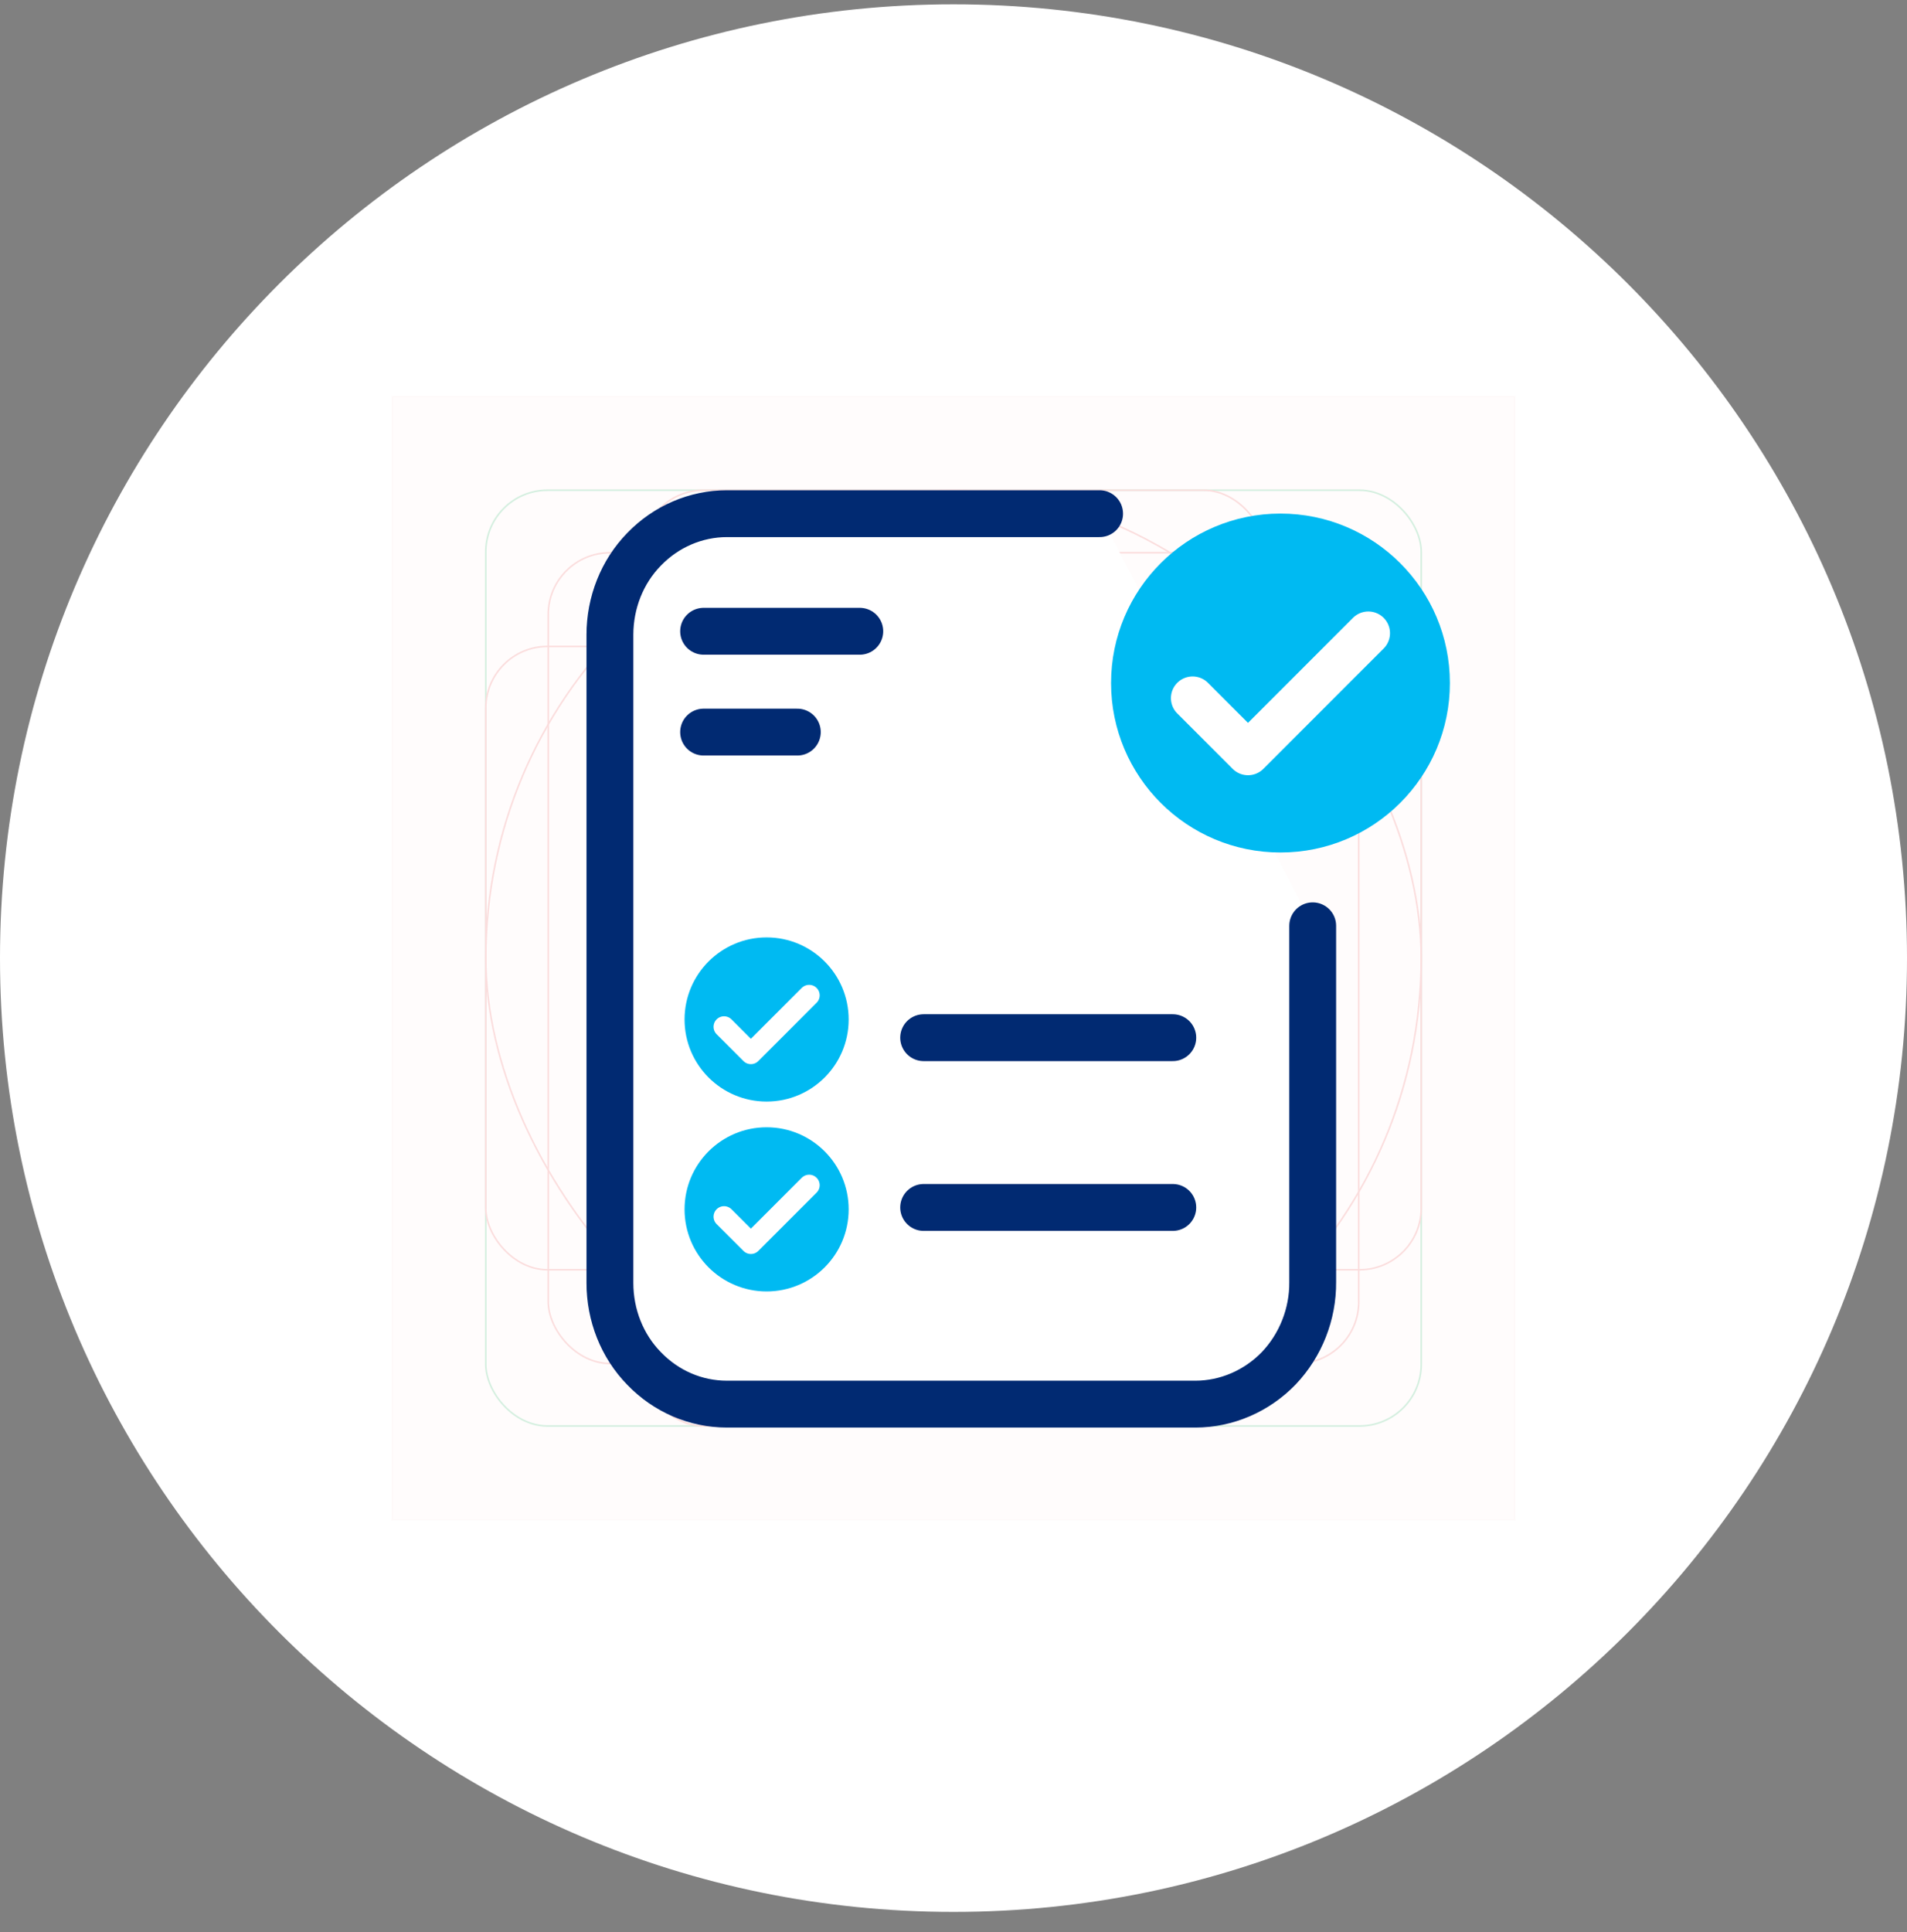
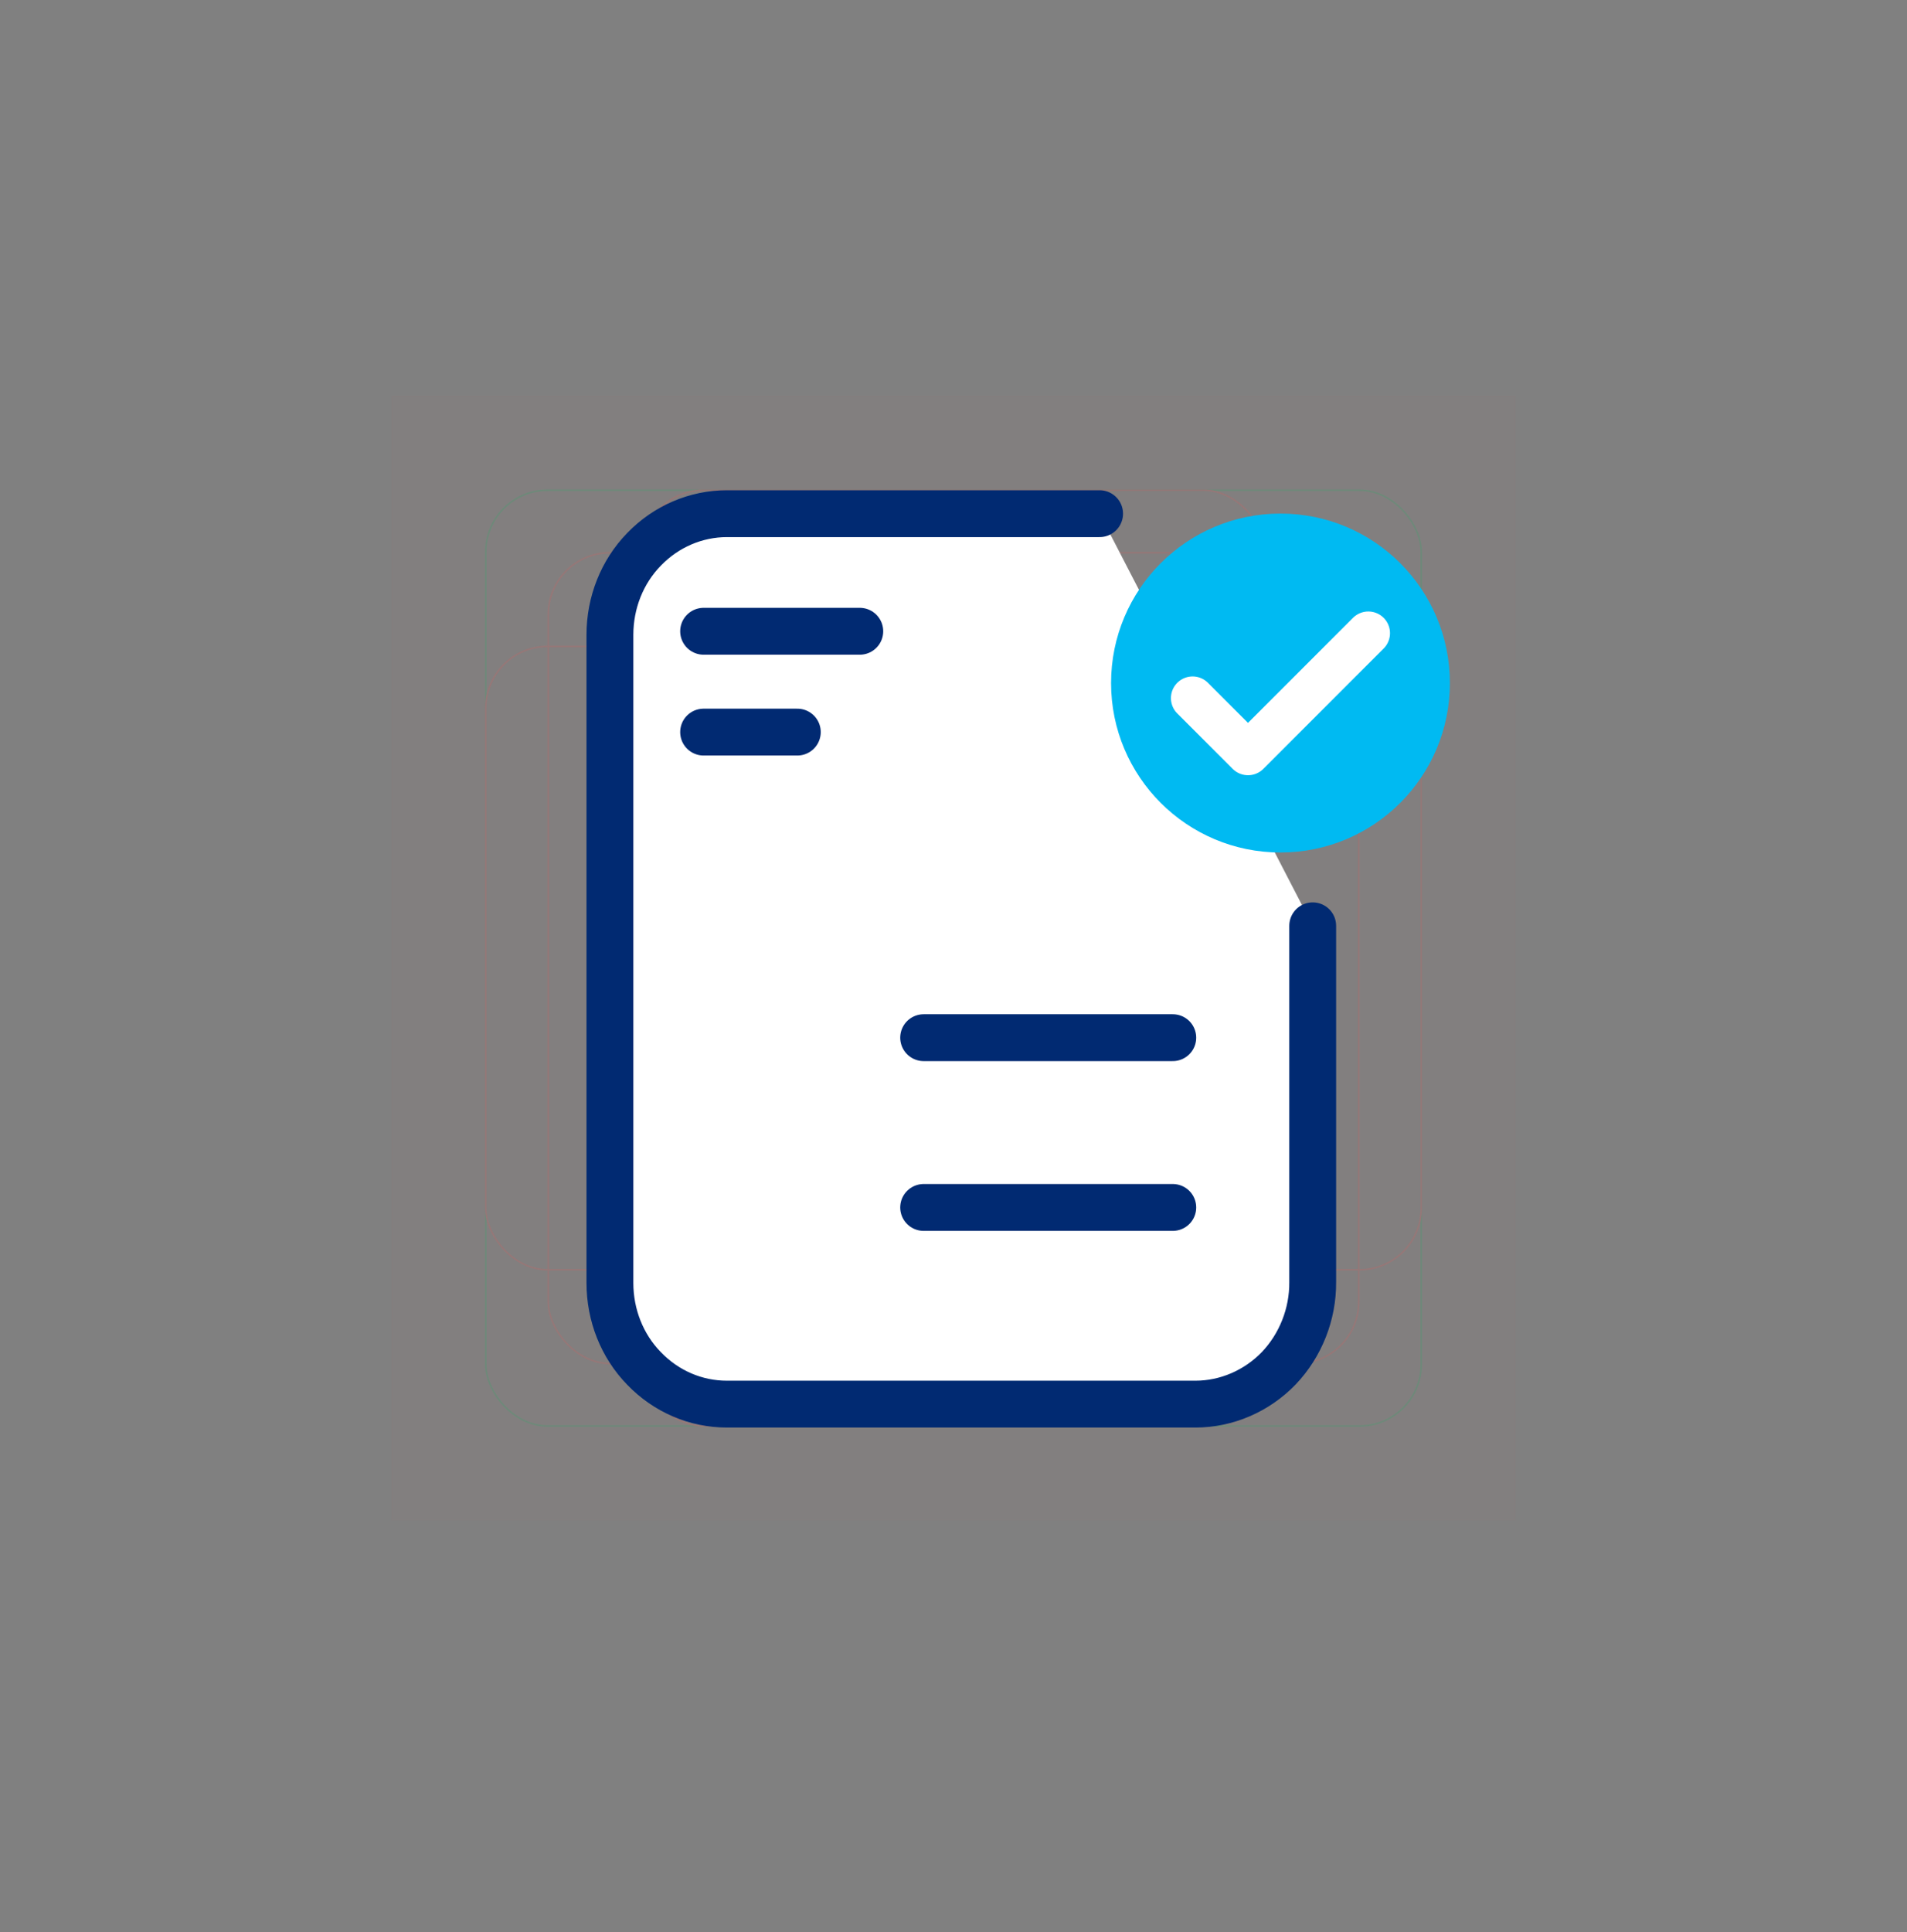
<svg xmlns="http://www.w3.org/2000/svg" width="78" height="79" viewBox="0 0 78 79" fill="none">
  <rect x="0" y="0" width="78" height="79" fill="#808080" stroke="none" />
  <g id="Group 121701">
-     <path id="Vector" d="M0 39.177C0 60.716 17.461 78.177 39 78.177C60.539 78.177 78 60.716 78 39.177C78 17.638 60.539 0.177 39 0.177C17.461 0.177 0 17.638 0 39.177Z" fill="white" />
    <g id="Group 402515412">
      <g id="Group 402515295" opacity="0.2">
        <rect id="Rectangle 186779" opacity="0.1" x="16.036" y="16.213" width="45.928" height="45.928" fill="#EB5757" stroke="#EB5757" stroke-width="0.064" />
        <rect id="Rectangle 186774" x="19.869" y="20.045" width="38.263" height="38.263" rx="2.523" stroke="#27AE60" stroke-width="0.064" />
-         <rect id="Rectangle 186778" x="19.869" y="20.045" width="38.263" height="38.263" rx="19.131" stroke="#EB5757" stroke-width="0.064" />
        <rect id="Rectangle 186775" x="22.424" y="22.601" width="33.152" height="33.152" rx="2.523" stroke="#EB5757" stroke-width="0.064" />
        <rect id="Rectangle 186776" x="19.869" y="26.433" width="38.263" height="25.487" rx="2.523" stroke="#EB5757" stroke-width="0.064" />
        <rect id="Rectangle 186777" x="26.256" y="20.045" width="25.487" height="38.263" rx="2.523" stroke="#EB5757" stroke-width="0.064" />
      </g>
      <g id="Group">
        <g id="Vector_2">
          <path d="M53.692 37.856V52.42C53.704 53.734 53.197 55.008 52.307 55.944C51.404 56.881 50.168 57.414 48.895 57.414H29.732C28.458 57.414 27.247 56.894 26.344 55.957C25.442 55.034 24.947 53.773 24.947 52.459V25.958C24.947 24.645 25.442 23.383 26.344 22.46C27.247 21.524 28.471 21.004 29.732 21.004H44.976" fill="white" />
          <path d="M53.692 37.856V52.42C53.704 53.734 53.197 55.008 52.307 55.944C51.404 56.881 50.168 57.414 48.895 57.414H29.732C28.458 57.414 27.247 56.894 26.344 55.957C25.442 55.034 24.947 53.773 24.947 52.459V25.958C24.947 24.645 25.442 23.383 26.344 22.46C27.247 21.524 28.471 21.004 29.732 21.004H44.976" stroke="#012A72" stroke-width="1.916" stroke-linecap="round" stroke-linejoin="round" />
        </g>
        <path id="Vector_3" d="M28.779 29.935H32.612" stroke="#012A72" stroke-width="1.916" stroke-linecap="round" stroke-linejoin="round" />
        <circle id="Ellipse 2340" cx="52.374" cy="27.929" r="6.929" fill="#00BAF2" />
        <path id="Vector 614" d="M48.78 28.546L51.046 30.812L55.967 25.89" stroke="white" stroke-width="1.773" stroke-miterlimit="10" stroke-linecap="round" stroke-linejoin="round" />
        <g id="Group 1261158076">
-           <circle id="Ellipse 2341" cx="31.356" cy="41.686" r="3.356" fill="#00BAF2" />
          <path id="Vector 615" d="M29.615 41.985L30.713 43.083L33.097 40.699" stroke="white" stroke-width="0.859" stroke-miterlimit="10" stroke-linecap="round" stroke-linejoin="round" />
        </g>
        <g id="Group 1261158077">
-           <circle id="Ellipse 2341_2" cx="31.356" cy="49.45" r="3.356" fill="#00BAF2" />
-           <path id="Vector 615_2" d="M29.615 49.749L30.713 50.846L33.097 48.462" stroke="white" stroke-width="0.859" stroke-miterlimit="10" stroke-linecap="round" stroke-linejoin="round" />
+           <path id="Vector 615_2" d="M29.615 49.749L33.097 48.462" stroke="white" stroke-width="0.859" stroke-miterlimit="10" stroke-linecap="round" stroke-linejoin="round" />
        </g>
        <path id="Vector_4" d="M37.779 42.43H47.969" stroke="#012A72" stroke-width="1.916" stroke-linecap="round" stroke-linejoin="round" />
        <path id="Vector_5" d="M37.779 49.372H47.969" stroke="#012A72" stroke-width="1.916" stroke-linecap="round" stroke-linejoin="round" />
        <path id="Vector_6" d="M28.779 25.812H35.167" stroke="#012A72" stroke-width="1.916" stroke-linecap="round" stroke-linejoin="round" />
      </g>
    </g>
  </g>
</svg>